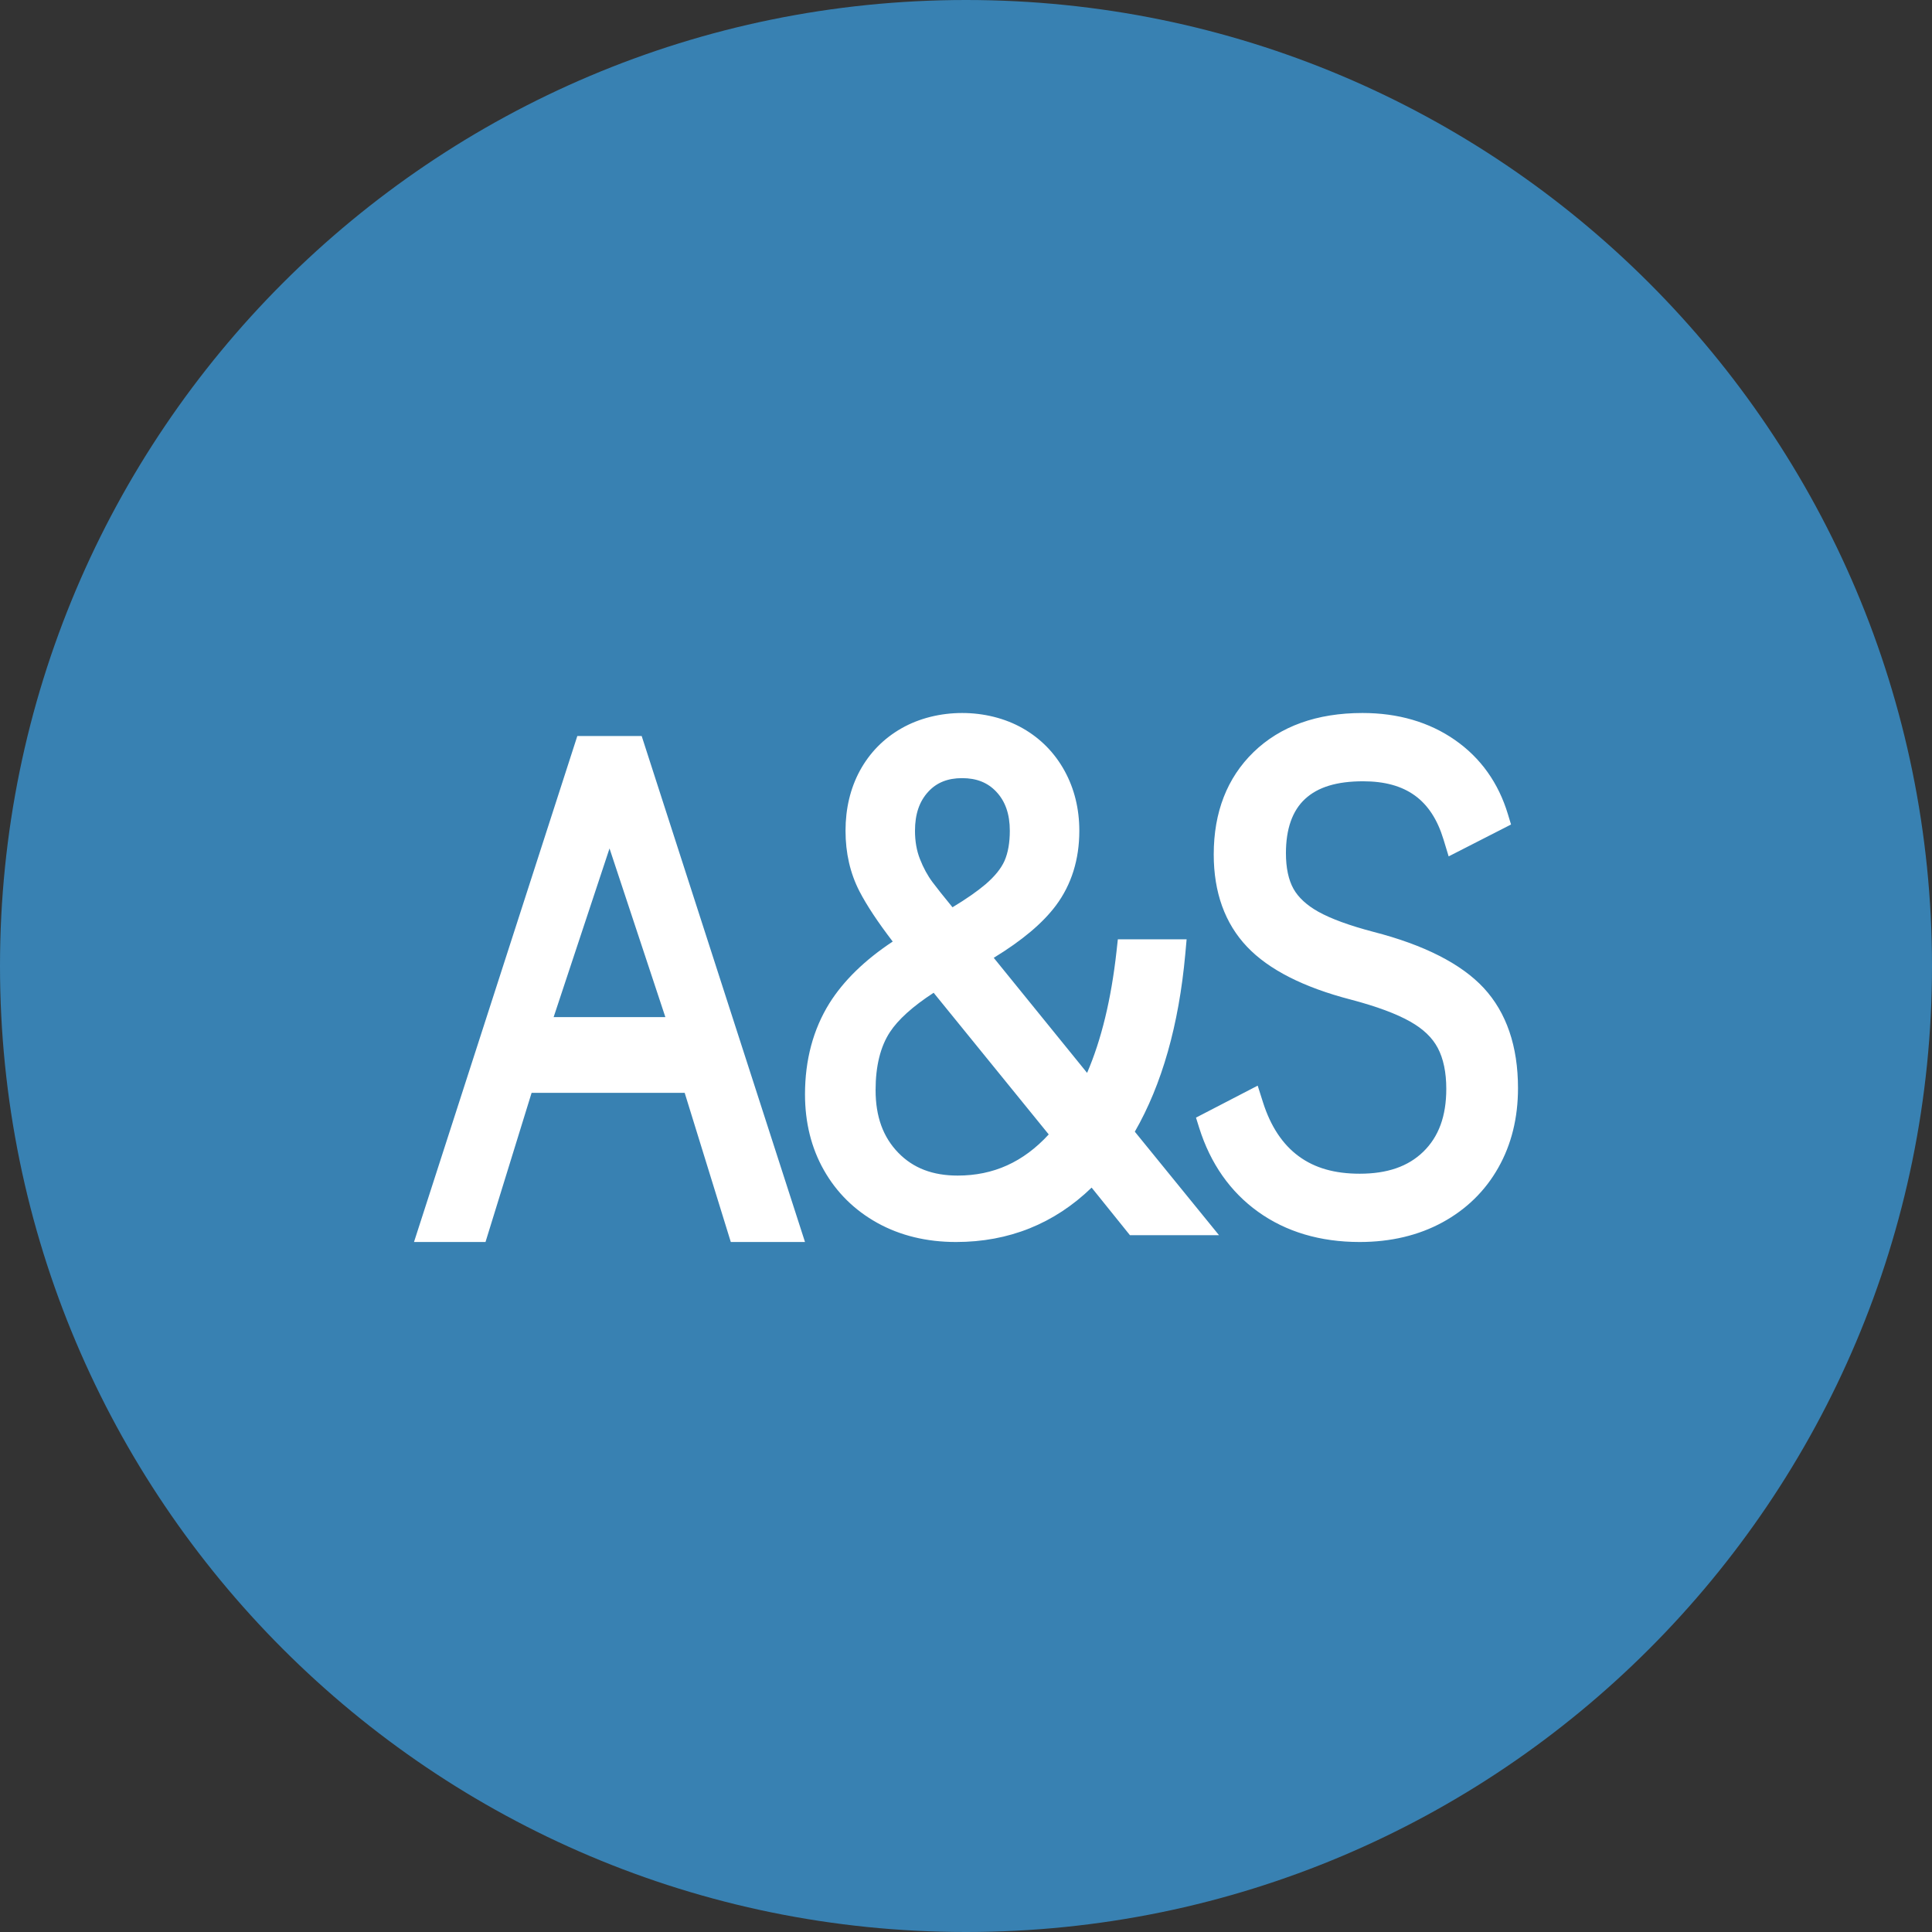
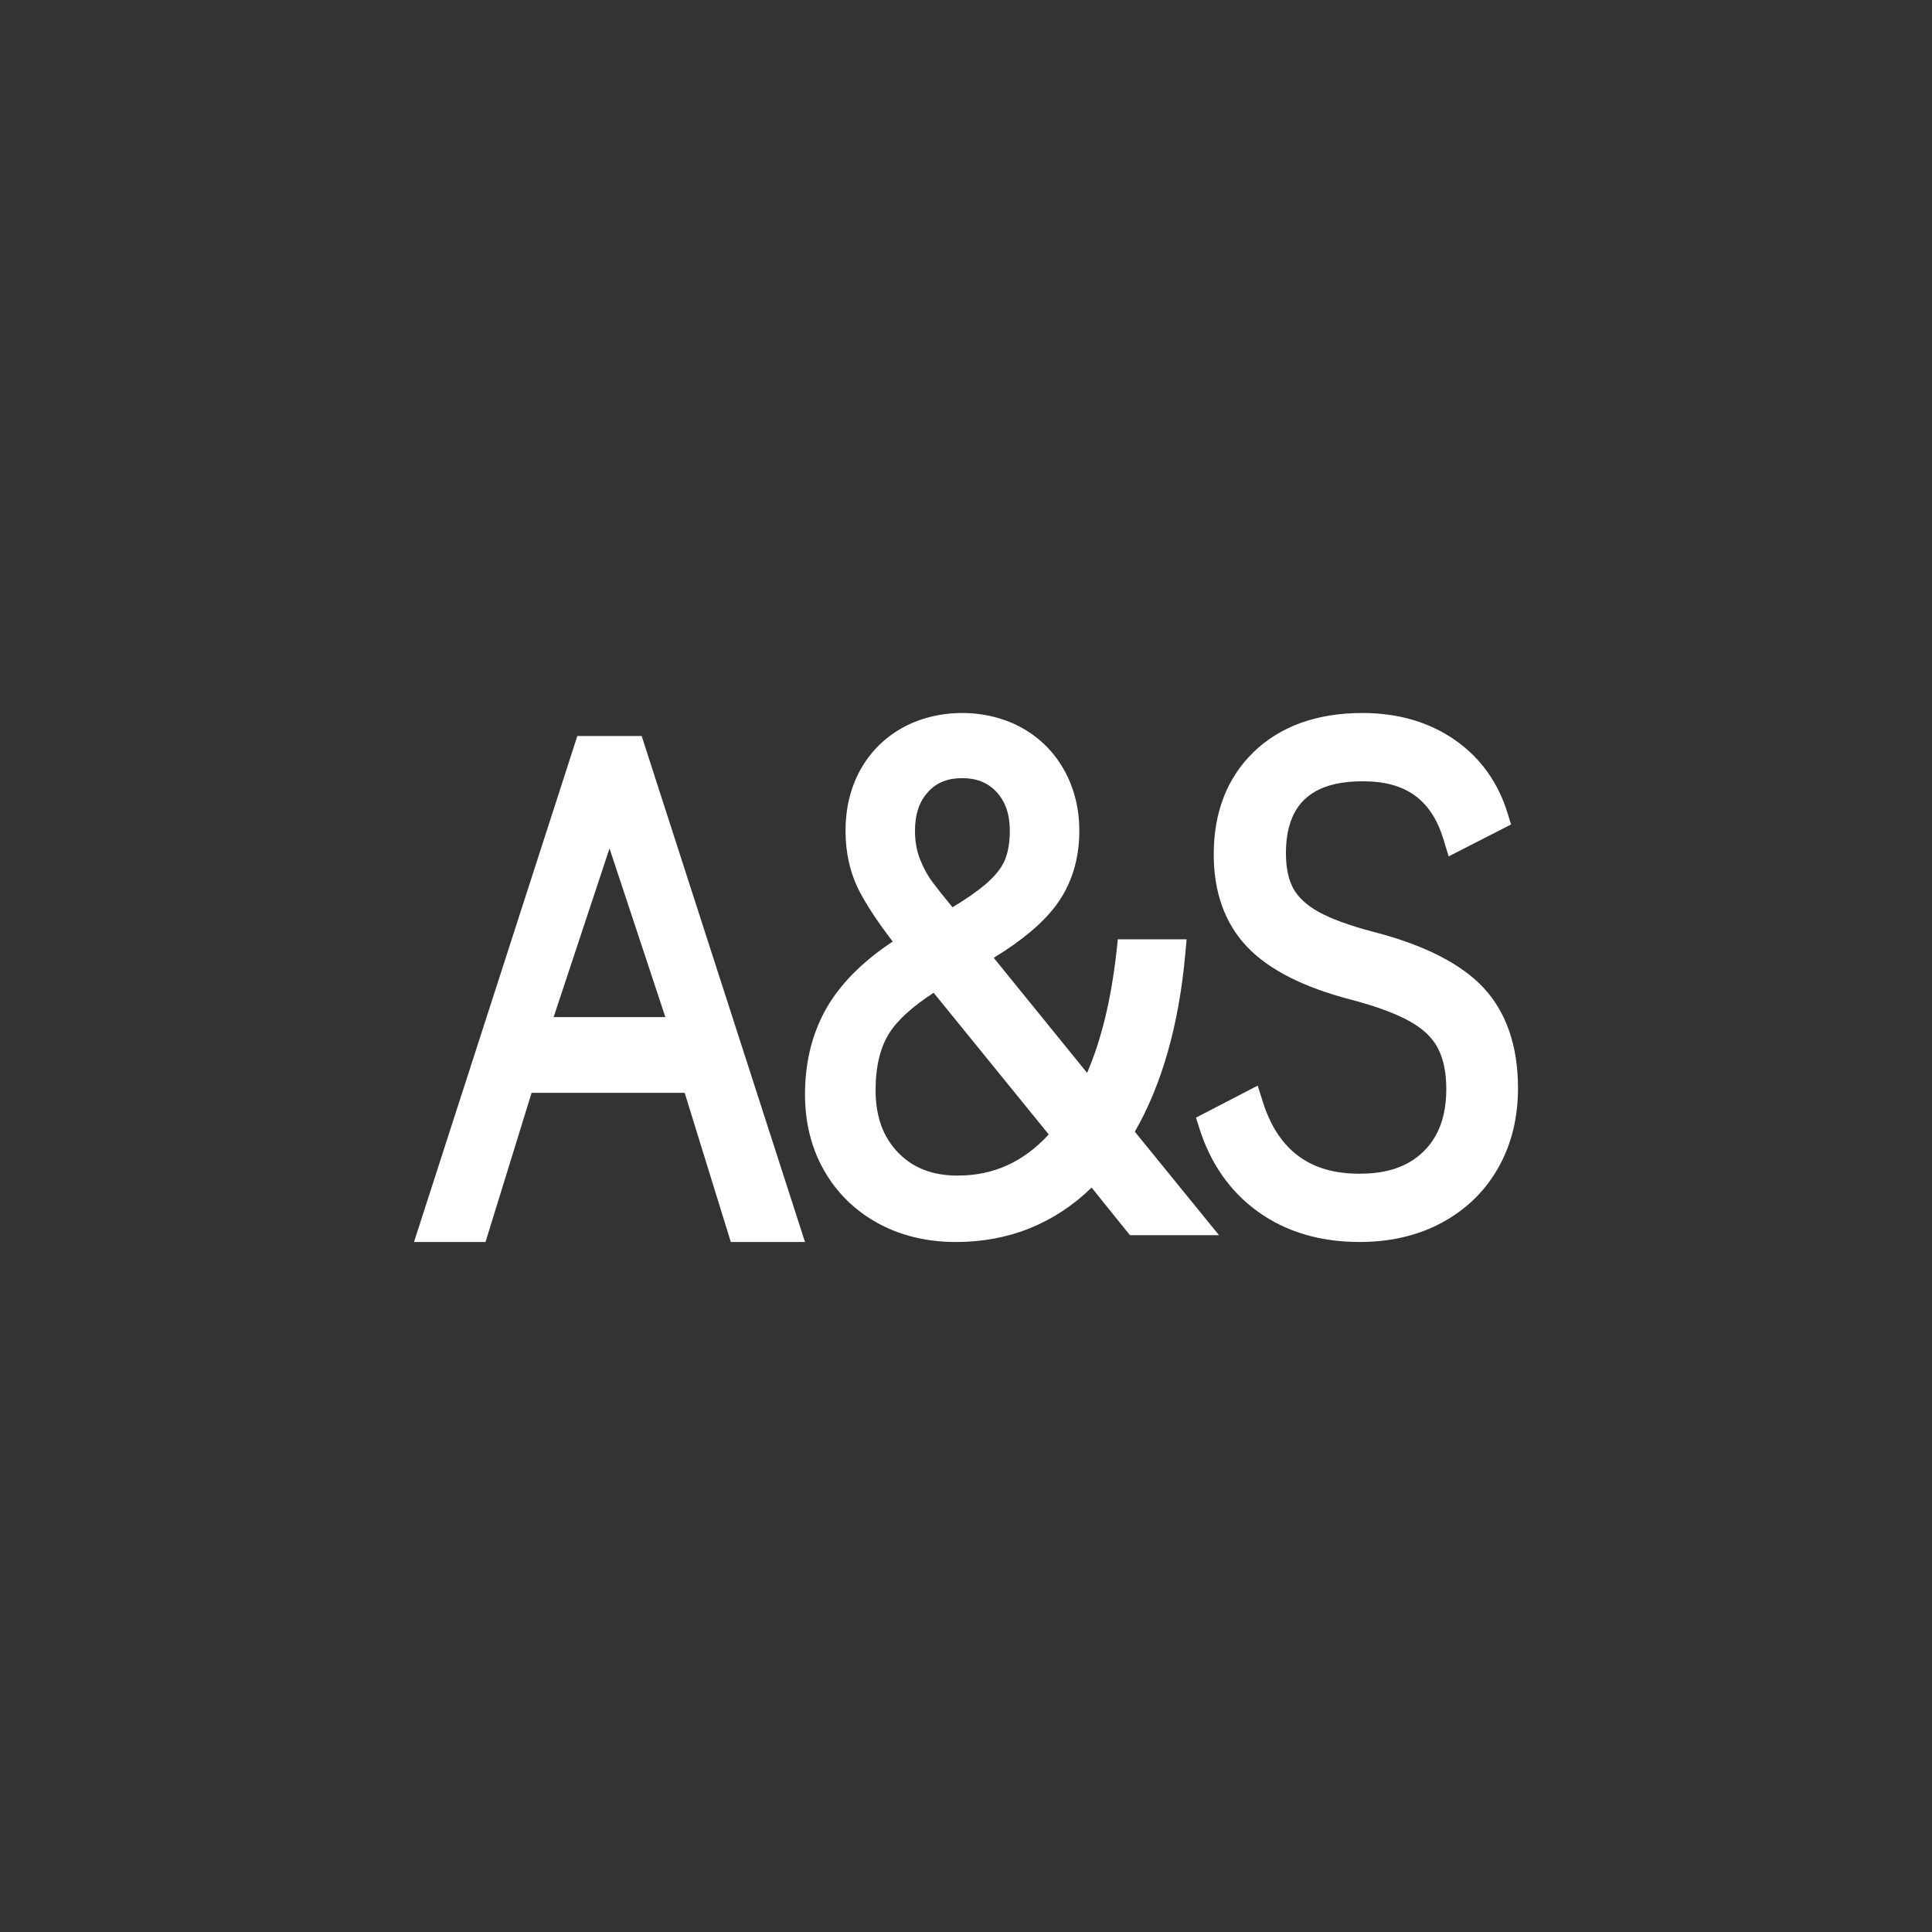
<svg xmlns="http://www.w3.org/2000/svg" width="84px" height="84px" viewBox="0 0 84 84" version="1.1">
  <rect x="0" y="0" width="84" height="84" fill="#333333" stroke="none" />
  <title>支持API&amp;SDK</title>
  <g id="页面-1" stroke="none" stroke-width="1" fill="none" fill-rule="evenodd">
    <g id="首页切图" transform="translate(-139, -298)">
      <g id="编组-16" transform="translate(139, 298)">
        <g id="编组-7备份" fill="#3881B2">
-           <path d="M84,42 C84,65.195 65.197,84 41.999,84 C18.803,84 2.84217094e-14,65.195 2.84217094e-14,42 C2.84217094e-14,18.805 18.803,2.84217094e-14 41.999,2.84217094e-14 C65.197,2.84217094e-14 84,18.805 84,42" id="Fill-11" />
-         </g>
+           </g>
        <path d="M27.899,32 L35,54 L31.774,54 L29.769,47.515 L23.113,47.515 L21.109,54 L18,54 L25.101,32 L27.899,32 Z M39.192,31.668 C40.751,30.778 42.912,30.777 44.472,31.668 C45.247,32.111 45.86,32.736 46.291,33.524 C46.713,34.296 46.927,35.169 46.927,36.122 C46.927,37.371 46.584,38.464 45.911,39.367 C45.335,40.137 44.448,40.885 43.206,41.644 L43.206,41.644 L47.265,46.647 C47.886,45.207 48.314,43.439 48.543,41.374 L48.543,41.374 L48.602,40.84 L51.592,40.84 L51.534,41.483 C51.255,44.562 50.518,47.157 49.34,49.204 L49.34,49.204 L53,53.703 L49.127,53.703 L47.462,51.635 C45.841,53.204 43.861,54 41.566,54 C40.29,54 39.141,53.721 38.149,53.172 C37.154,52.62 36.37,51.847 35.82,50.873 C35.275,49.913 35,48.805 35,47.581 C35,46.083 35.358,44.75 36.061,43.621 C36.674,42.644 37.596,41.742 38.814,40.937 C38.163,40.088 37.687,39.368 37.366,38.749 C36.965,37.97 36.762,37.087 36.762,36.122 C36.762,35.155 36.971,34.278 37.383,33.514 C37.809,32.731 38.416,32.111 39.192,31.668 Z M59.239,31 C60.789,31 62.143,31.396 63.262,32.176 C64.379,32.955 65.152,34.041 65.562,35.403 L65.562,35.403 L65.697,35.848 L62.985,37.234 L62.761,36.498 C62.237,34.773 61.125,33.969 59.264,33.969 C58.124,33.969 57.301,34.22 56.744,34.735 C56.19,35.246 55.91,36.04 55.91,37.095 C55.91,37.734 56.021,38.255 56.24,38.647 C56.451,39.022 56.812,39.355 57.314,39.638 C57.869,39.948 58.678,40.243 59.713,40.515 C61.919,41.083 63.532,41.904 64.509,42.954 C65.499,44.024 66,45.49 66,47.313 C66,48.605 65.712,49.766 65.146,50.765 C64.577,51.777 63.758,52.578 62.714,53.147 C61.674,53.713 60.464,54 59.117,54 C57.4,54 55.913,53.558 54.698,52.685 C53.491,51.819 52.63,50.593 52.14,49.04 L52.14,49.04 L52,48.592 L54.682,47.202 L54.914,47.931 C55.246,48.975 55.77,49.763 56.47,50.274 C57.163,50.783 58.029,51.031 59.117,51.031 C60.315,51.031 61.22,50.719 61.881,50.076 C62.554,49.422 62.882,48.527 62.882,47.341 C62.882,46.624 62.756,46.024 62.511,45.562 C62.273,45.113 61.883,44.74 61.319,44.42 C60.712,44.075 59.844,43.754 58.74,43.463 C56.68,42.93 55.158,42.156 54.218,41.162 C53.257,40.149 52.771,38.798 52.771,37.149 C52.771,35.313 53.353,33.817 54.503,32.7 C55.666,31.573 57.259,31 59.239,31 Z M40.593,43.164 C39.686,43.754 39.047,44.33 38.689,44.879 C38.278,45.508 38.069,46.354 38.069,47.393 C38.069,48.548 38.394,49.441 39.061,50.125 C39.71,50.79 40.553,51.112 41.638,51.112 C43.193,51.112 44.492,50.526 45.597,49.323 L45.597,49.323 Z M26.501,36.889 L24.071,44.222 L28.929,44.222 L26.501,36.889 Z M41.831,33.832 C41.209,33.832 40.729,34.023 40.365,34.417 C39.972,34.839 39.782,35.397 39.782,36.122 C39.782,36.574 39.854,36.988 39.998,37.351 C40.147,37.732 40.332,38.072 40.549,38.361 C40.74,38.616 41.027,38.978 41.413,39.447 C42.015,39.084 42.494,38.749 42.845,38.451 C43.246,38.108 43.526,37.763 43.676,37.425 C43.828,37.075 43.905,36.637 43.905,36.122 C43.905,35.399 43.712,34.841 43.314,34.42 C42.942,34.024 42.457,33.832 41.831,33.832 Z" id="形状结合" fill="#FFFFFF" />
      </g>
    </g>
  </g>
</svg>